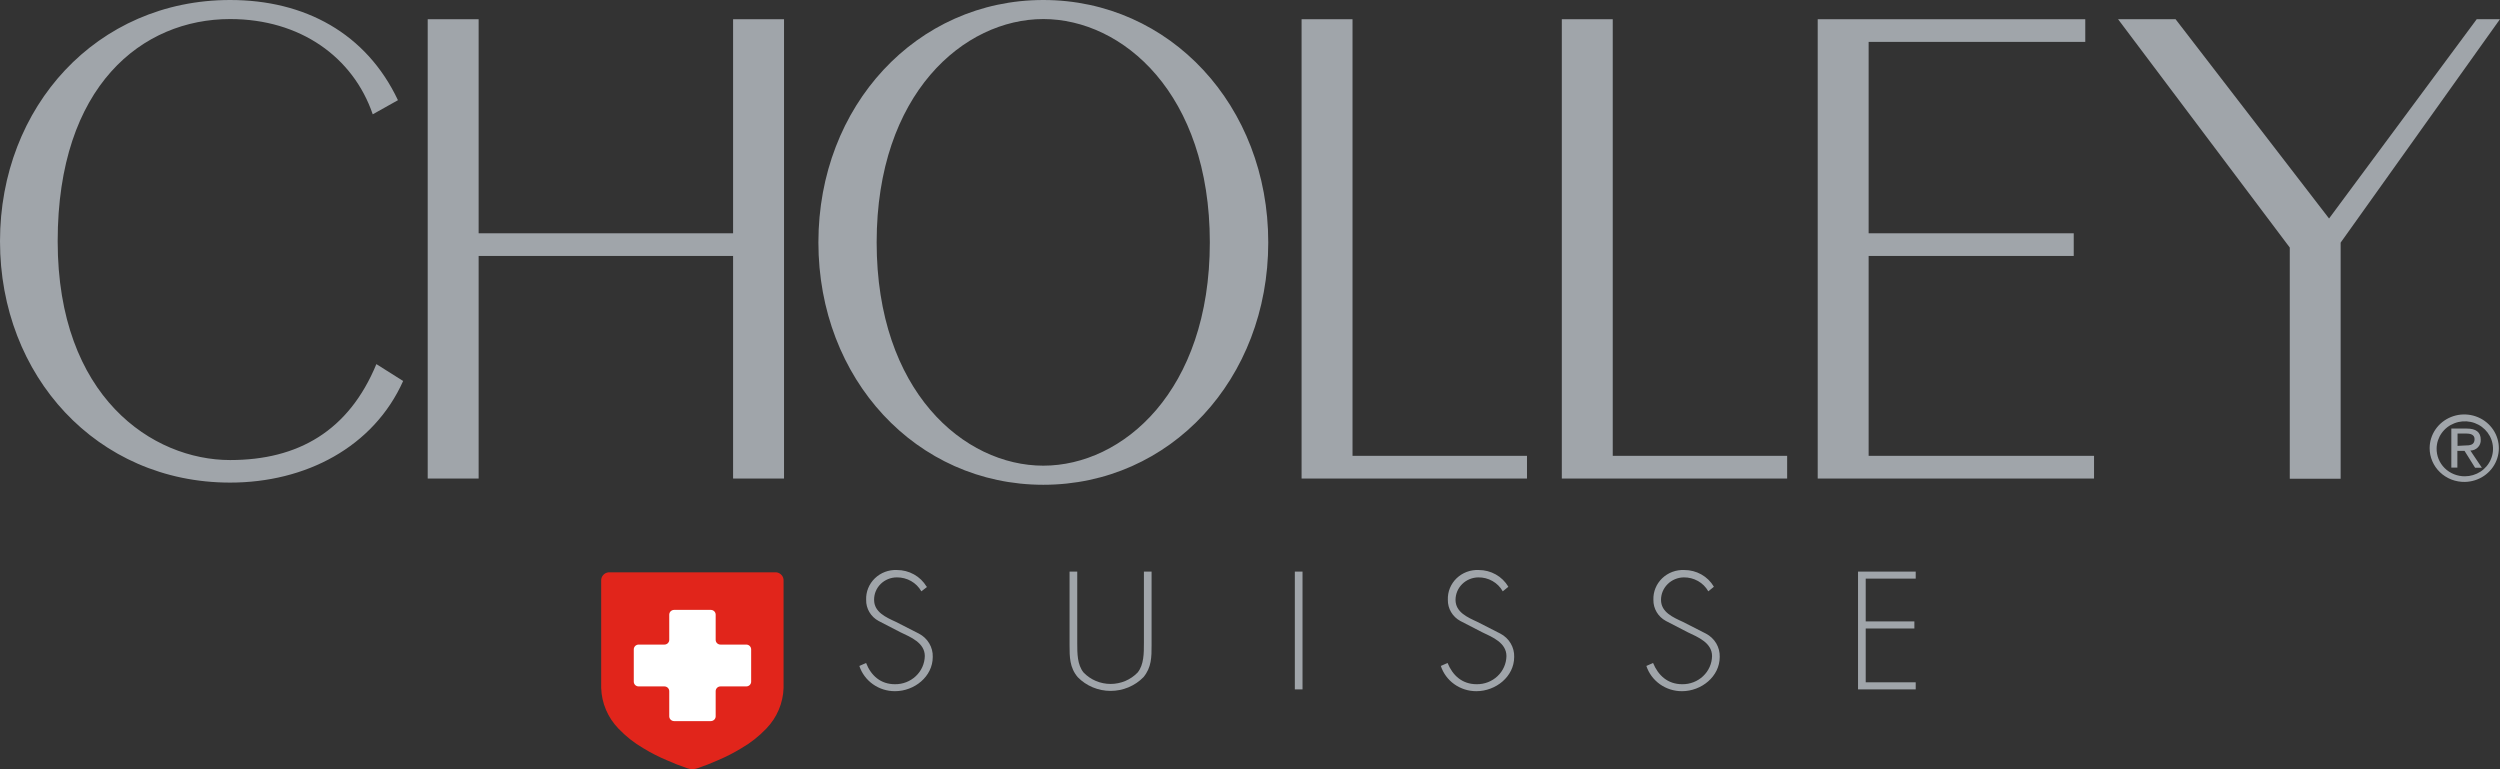
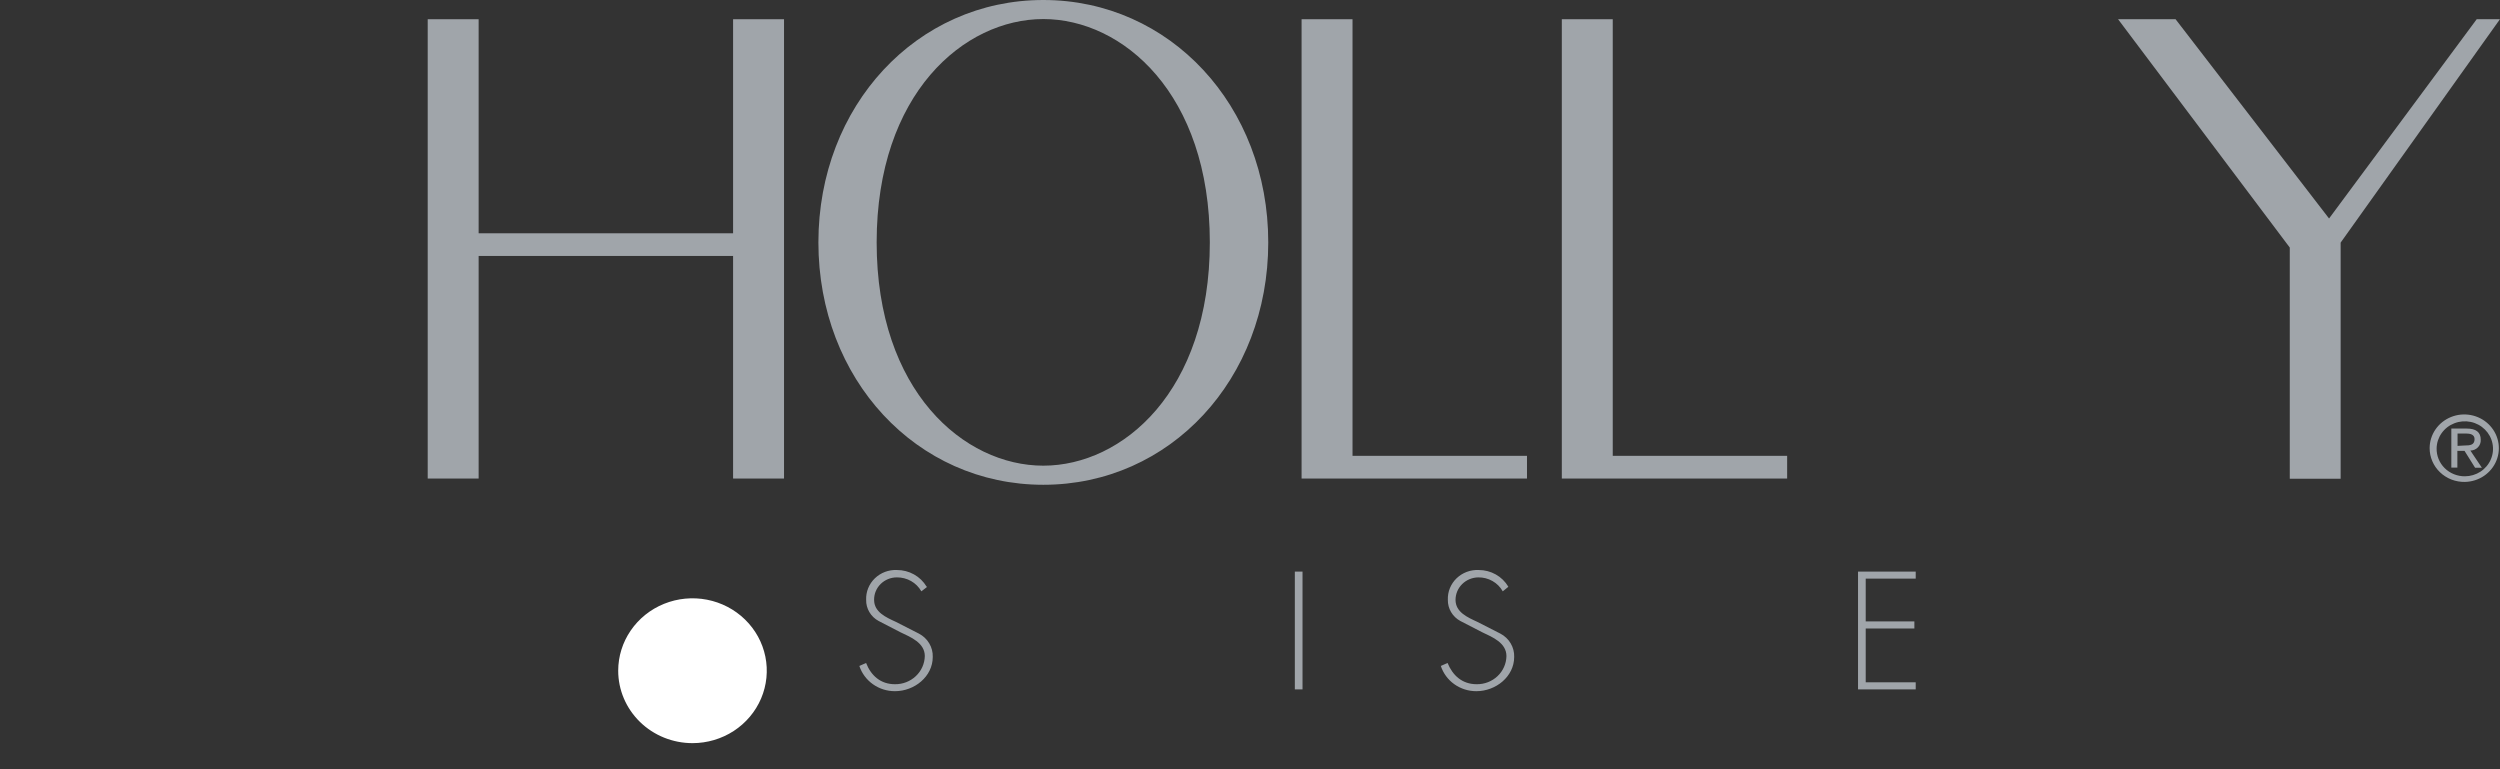
<svg xmlns="http://www.w3.org/2000/svg" width="156" height="48" viewBox="0 0 156 48" fill="none">
  <rect x="0" y="0" width="156" height="48" fill="#333333" stroke="none" />
  <g clip-path="url(#clip0_1148_1199)">
    <path d="M29.867 29.861V15.971H45.745V29.861H48.923V1.2H45.745V14.557H29.867V1.2H26.689V29.861H29.867Z" fill="#A0A5AA" />
    <path fill-rule="evenodd" clip-rule="evenodd" d="M65.103 1.189C70.048 1.189 75.493 5.835 75.493 15.125C75.493 24.416 70.048 29.058 65.103 29.058C60.159 29.058 54.703 24.412 54.703 15.125C54.703 5.838 60.159 1.189 65.103 1.189ZM65.103 0C57.211 0 51.068 6.589 51.068 15.125C51.068 23.661 57.186 30.25 65.103 30.25C73.021 30.25 79.139 23.661 79.139 15.125C79.139 6.589 72.996 0 65.103 0Z" fill="#A0A5AA" />
    <path d="M95.284 29.861V28.444H84.397V1.2H81.219V29.861H95.284Z" fill="#A0A5AA" />
    <path d="M111.518 29.861V28.444H100.635V1.2H97.457V29.861H111.518Z" fill="#A0A5AA" />
-     <path d="M130.668 29.861V28.444H116.603V15.971H129.401V14.557H116.603V2.614H130.121V1.2H113.425V29.861H130.668Z" fill="#A0A5AA" />
-     <path d="M24.832 6.252C22.853 2.07 19.013 0 14.36 0C6.05 0 0 6.649 0 15.055C0 23.461 6.05 30.114 14.36 30.114C19.056 30.114 23.303 27.91 25.156 23.774L23.486 22.721C21.766 26.886 18.606 28.707 14.36 28.707C9.53 28.707 3.599 24.781 3.599 15.055C3.599 5.329 8.896 1.189 14.36 1.189C18.739 1.189 22.039 3.565 23.259 7.133L24.832 6.252Z" fill="#A0A5AA" />
    <path d="M155.996 1.2H154.546L145.333 13.634L135.756 1.2H132.168L142.882 15.448V29.872H146.056V15.139L155.996 1.2Z" fill="#A0A5AA" />
    <path d="M57.816 36.601C57.628 36.286 57.359 36.026 57.036 35.845C56.713 35.664 56.346 35.569 55.973 35.569C55.719 35.557 55.464 35.597 55.226 35.686C54.989 35.775 54.772 35.912 54.591 36.087C54.41 36.261 54.268 36.471 54.175 36.702C54.081 36.933 54.038 37.181 54.048 37.429C54.041 37.697 54.111 37.962 54.248 38.194C54.385 38.427 54.584 38.618 54.825 38.748L56.182 39.45C56.833 39.758 57.708 40.113 57.708 40.941C57.697 41.414 57.496 41.864 57.146 42.192C56.797 42.521 56.329 42.702 55.844 42.695C54.937 42.695 54.346 42.144 54.044 41.369L53.623 41.555C53.774 42.013 54.071 42.413 54.47 42.696C54.869 42.979 55.35 43.131 55.844 43.13C57.064 43.13 58.204 42.215 58.204 40.993C58.214 40.697 58.138 40.403 57.985 40.146C57.833 39.888 57.609 39.678 57.341 39.538L55.901 38.804C55.293 38.523 54.544 38.201 54.544 37.432C54.541 37.249 54.576 37.067 54.646 36.897C54.716 36.727 54.82 36.572 54.952 36.441C55.084 36.311 55.241 36.207 55.415 36.136C55.588 36.065 55.774 36.029 55.962 36.029C56.274 36.025 56.582 36.104 56.851 36.257C57.12 36.41 57.342 36.632 57.492 36.899L57.852 36.622L57.816 36.601Z" fill="#A0A5AA" />
-     <path d="M71.38 40.113C71.38 40.773 71.38 41.474 70.991 41.962C70.775 42.188 70.513 42.368 70.223 42.491C69.932 42.614 69.618 42.678 69.302 42.678C68.985 42.678 68.671 42.614 68.38 42.491C68.09 42.368 67.828 42.188 67.612 41.962C67.22 41.474 67.22 40.773 67.22 40.113V35.668H66.741V40.25C66.741 41.001 66.741 41.653 67.252 42.257C67.516 42.527 67.835 42.742 68.187 42.889C68.539 43.036 68.918 43.112 69.302 43.112C69.685 43.112 70.064 43.036 70.416 42.889C70.769 42.742 71.087 42.527 71.351 42.257C71.859 41.643 71.859 41.001 71.859 40.25V35.668H71.38V40.113Z" fill="#A0A5AA" />
    <path d="M80.798 43.018H81.277V35.668H80.798V43.018Z" fill="#A0A5AA" />
    <path d="M94.114 36.601C93.927 36.287 93.659 36.026 93.336 35.845C93.013 35.664 92.647 35.569 92.275 35.569C92.02 35.557 91.765 35.596 91.527 35.685C91.289 35.774 91.072 35.91 90.891 36.085C90.709 36.26 90.567 36.47 90.473 36.701C90.379 36.932 90.336 37.18 90.346 37.429C90.341 37.697 90.41 37.961 90.547 38.194C90.684 38.426 90.883 38.618 91.123 38.748L92.484 39.45C93.135 39.758 94.002 40.113 94.002 40.941C93.994 41.413 93.794 41.863 93.446 42.192C93.097 42.521 92.63 42.702 92.145 42.695C91.235 42.695 90.645 42.144 90.328 41.369L89.907 41.555C90.057 42.013 90.352 42.413 90.751 42.696C91.15 42.979 91.63 43.131 92.124 43.13C93.344 43.13 94.485 42.215 94.485 40.993C94.495 40.697 94.419 40.403 94.267 40.146C94.115 39.889 93.893 39.678 93.624 39.538L92.185 38.804C91.577 38.523 90.825 38.201 90.825 37.432C90.825 37.063 90.974 36.709 91.24 36.446C91.506 36.184 91.868 36.034 92.246 36.029C92.558 36.025 92.865 36.103 93.133 36.257C93.402 36.41 93.623 36.632 93.772 36.899L94.114 36.622V36.601Z" fill="#A0A5AA" />
-     <path d="M106.94 36.601C106.755 36.287 106.487 36.026 106.165 35.845C105.842 35.663 105.477 35.569 105.105 35.569C104.85 35.557 104.595 35.596 104.356 35.685C104.118 35.774 103.901 35.91 103.719 36.085C103.538 36.26 103.395 36.47 103.301 36.701C103.207 36.932 103.163 37.18 103.172 37.429C103.167 37.697 103.237 37.962 103.374 38.194C103.512 38.427 103.712 38.618 103.953 38.748L105.31 39.45C105.961 39.758 106.832 40.113 106.832 40.941C106.823 41.414 106.622 41.864 106.273 42.192C105.925 42.521 105.457 42.702 104.972 42.695C104.061 42.695 103.471 42.144 103.151 41.369L102.733 41.555C102.884 42.013 103.18 42.413 103.579 42.696C103.979 42.98 104.46 43.132 104.954 43.13C106.17 43.13 107.311 42.215 107.311 40.993C107.321 40.697 107.246 40.403 107.094 40.146C106.942 39.889 106.719 39.678 106.451 39.538L105.011 38.804C104.399 38.523 103.647 38.201 103.647 37.432C103.647 37.063 103.796 36.709 104.063 36.446C104.329 36.184 104.69 36.034 105.069 36.029C105.381 36.025 105.688 36.104 105.958 36.257C106.227 36.41 106.449 36.632 106.598 36.899L106.937 36.622L106.94 36.601Z" fill="#A0A5AA" />
    <path d="M119.54 36.106V35.668H115.941V43.018H119.54V42.576H116.42V39.218H119.457V38.776H116.42V36.106H119.54Z" fill="#A0A5AA" />
    <path fill-rule="evenodd" clip-rule="evenodd" d="M153.812 30.072C154.237 30.063 154.65 29.933 154.999 29.697C155.349 29.46 155.619 29.129 155.776 28.743C155.933 28.358 155.969 27.936 155.881 27.53C155.793 27.125 155.584 26.754 155.28 26.464C154.977 26.173 154.592 25.977 154.174 25.899C153.757 25.821 153.325 25.865 152.933 26.026C152.541 26.186 152.206 26.456 151.97 26.801C151.735 27.147 151.609 27.552 151.609 27.966C151.609 28.246 151.667 28.524 151.778 28.782C151.889 29.04 152.052 29.274 152.257 29.47C152.462 29.666 152.705 29.82 152.972 29.924C153.239 30.027 153.525 30.077 153.812 30.072ZM152.045 27.966C152.053 27.629 152.162 27.302 152.36 27.025C152.558 26.748 152.835 26.534 153.157 26.41C153.478 26.286 153.83 26.257 154.169 26.327C154.507 26.396 154.817 26.562 155.06 26.803C155.302 27.044 155.467 27.349 155.532 27.68C155.598 28.011 155.562 28.354 155.428 28.665C155.295 28.977 155.071 29.243 154.783 29.431C154.496 29.618 154.158 29.719 153.812 29.721C153.576 29.723 153.343 29.678 153.126 29.59C152.908 29.503 152.711 29.373 152.546 29.209C152.381 29.046 152.252 28.851 152.166 28.638C152.08 28.424 152.039 28.196 152.045 27.966ZM153.351 28.135H153.787L154.445 29.187H154.87L154.15 28.114C154.238 28.113 154.326 28.096 154.407 28.061C154.488 28.027 154.561 27.977 154.622 27.914C154.682 27.852 154.729 27.777 154.759 27.697C154.79 27.616 154.803 27.53 154.798 27.444C154.798 26.963 154.503 26.742 153.916 26.742H152.963V29.177H153.34V28.124L153.351 28.135ZM153.351 27.823V27.051H153.866C154.132 27.051 154.413 27.107 154.413 27.401C154.413 27.773 154.125 27.798 153.805 27.798L153.351 27.823Z" fill="#A0A5AA" />
    <path d="M38.576 41.853C38.576 40.959 38.848 40.086 39.358 39.343C39.867 38.599 40.591 38.02 41.438 37.678C42.285 37.336 43.217 37.247 44.116 37.421C45.015 37.595 45.841 38.026 46.489 38.658C47.138 39.29 47.579 40.095 47.758 40.971C47.937 41.848 47.845 42.757 47.494 43.582C47.143 44.408 46.549 45.114 45.787 45.611C45.025 46.107 44.128 46.372 43.212 46.372C41.982 46.372 40.803 45.896 39.934 45.048C39.065 44.201 38.576 43.052 38.576 41.853Z" fill="white" />
-     <path d="M46.872 42.537C46.872 42.576 46.864 42.615 46.848 42.651C46.833 42.687 46.81 42.719 46.782 42.747C46.753 42.774 46.719 42.796 46.682 42.81C46.645 42.825 46.606 42.832 46.566 42.832H44.961C44.88 42.832 44.803 42.863 44.747 42.918C44.69 42.974 44.658 43.048 44.658 43.127V44.702C44.657 44.78 44.625 44.854 44.569 44.909C44.512 44.964 44.436 44.996 44.356 44.997H42.063C41.984 44.996 41.907 44.964 41.851 44.909C41.794 44.854 41.762 44.78 41.761 44.702V43.127C41.76 43.049 41.728 42.974 41.672 42.919C41.615 42.864 41.539 42.833 41.459 42.832H39.85C39.77 42.832 39.693 42.801 39.636 42.746C39.58 42.69 39.548 42.615 39.548 42.537V40.52C39.548 40.441 39.58 40.366 39.636 40.31C39.693 40.254 39.77 40.222 39.85 40.222H41.459C41.539 40.222 41.616 40.191 41.673 40.135C41.729 40.08 41.761 40.005 41.761 39.927V38.352C41.762 38.274 41.794 38.199 41.851 38.144C41.907 38.089 41.984 38.058 42.063 38.057H44.356C44.436 38.058 44.512 38.089 44.569 38.144C44.625 38.199 44.657 38.274 44.658 38.352V39.927C44.658 39.966 44.665 40.004 44.68 40.04C44.695 40.076 44.718 40.109 44.746 40.136C44.774 40.164 44.807 40.185 44.844 40.2C44.881 40.215 44.921 40.222 44.961 40.222H46.566C46.647 40.222 46.725 40.253 46.782 40.309C46.839 40.365 46.872 40.441 46.872 40.52V42.537ZM48.466 35.713H37.961C37.831 35.73 37.713 35.794 37.63 35.892C37.547 35.99 37.506 36.116 37.514 36.243V42.93C37.543 43.876 37.927 44.779 38.594 45.467C39.048 45.944 39.569 46.355 40.142 46.688C40.618 46.98 41.117 47.234 41.635 47.449C42.03 47.627 42.433 47.785 42.844 47.923C42.959 47.967 43.081 47.993 43.204 48C43.328 47.992 43.449 47.966 43.564 47.923C43.975 47.785 44.379 47.627 44.773 47.449C45.289 47.233 45.788 46.979 46.263 46.688C46.838 46.356 47.36 45.944 47.815 45.467C48.481 44.779 48.865 43.876 48.894 42.93V36.243C48.903 36.116 48.861 35.99 48.778 35.892C48.695 35.794 48.577 35.73 48.448 35.713H48.466Z" fill="#E1251B" />
  </g>
  <defs>
    <clipPath id="clip0_1148_1199">
      <rect width="156" height="48" fill="white" />
    </clipPath>
  </defs>
</svg>